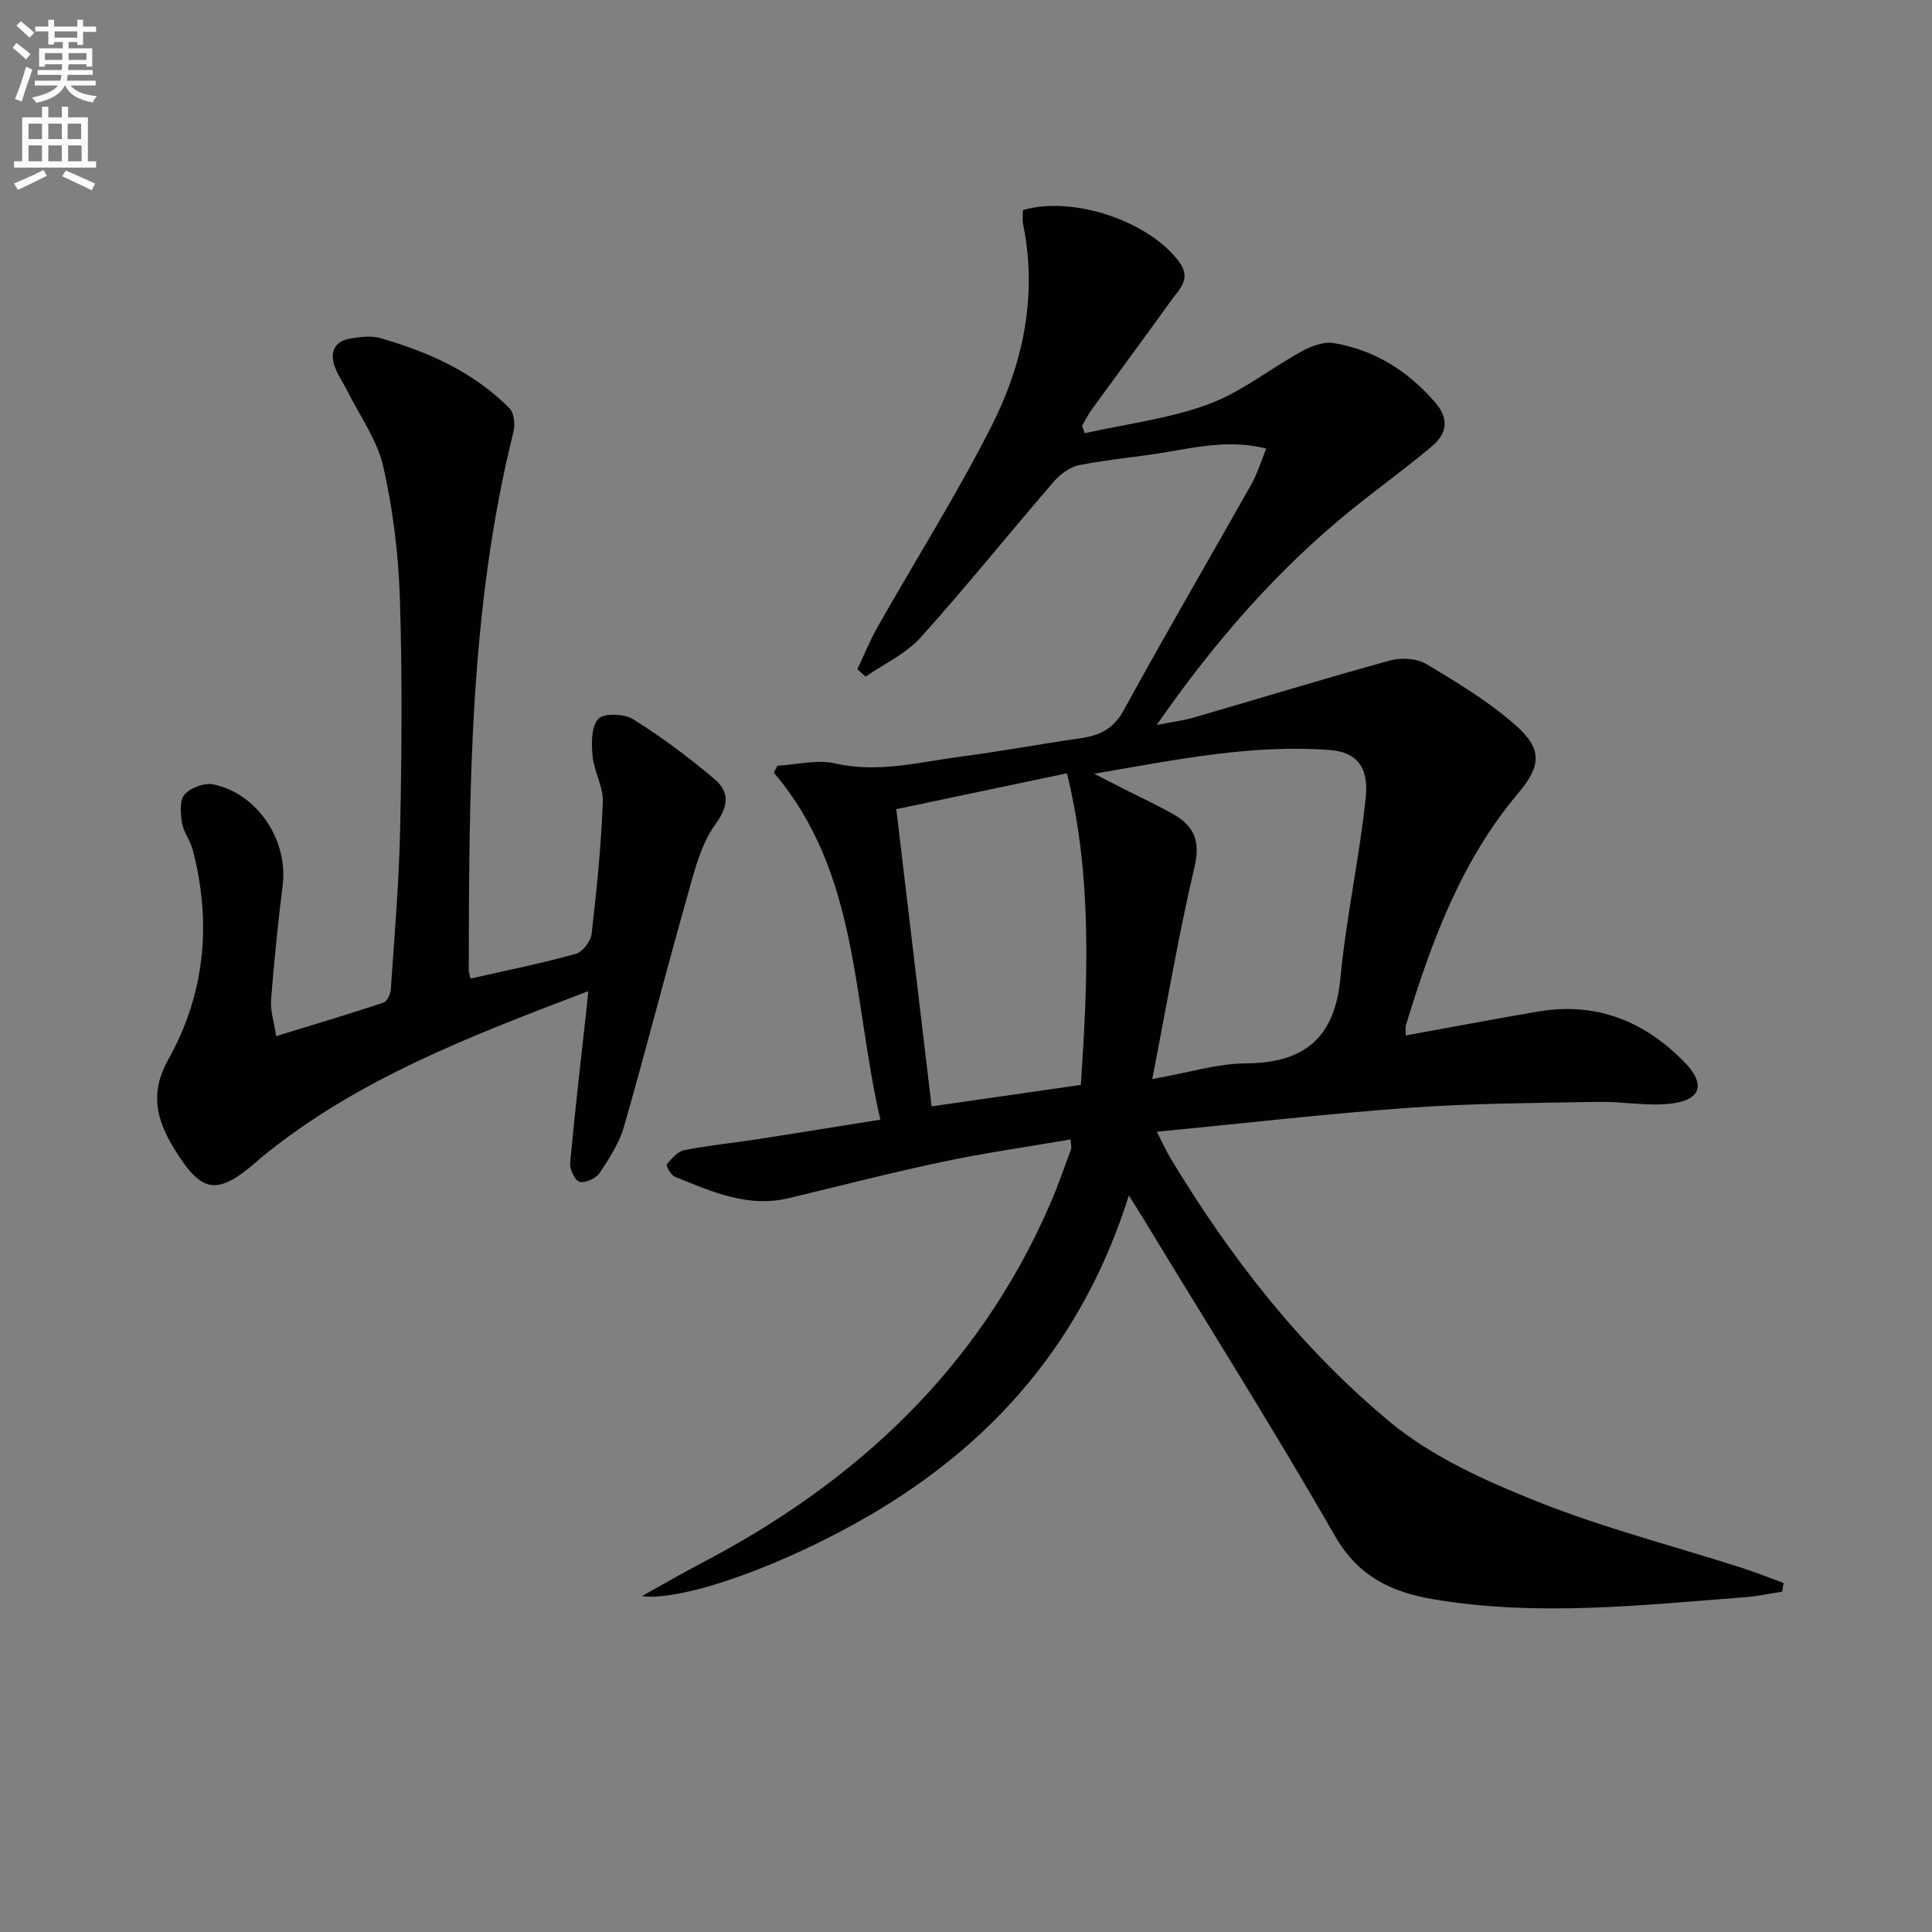
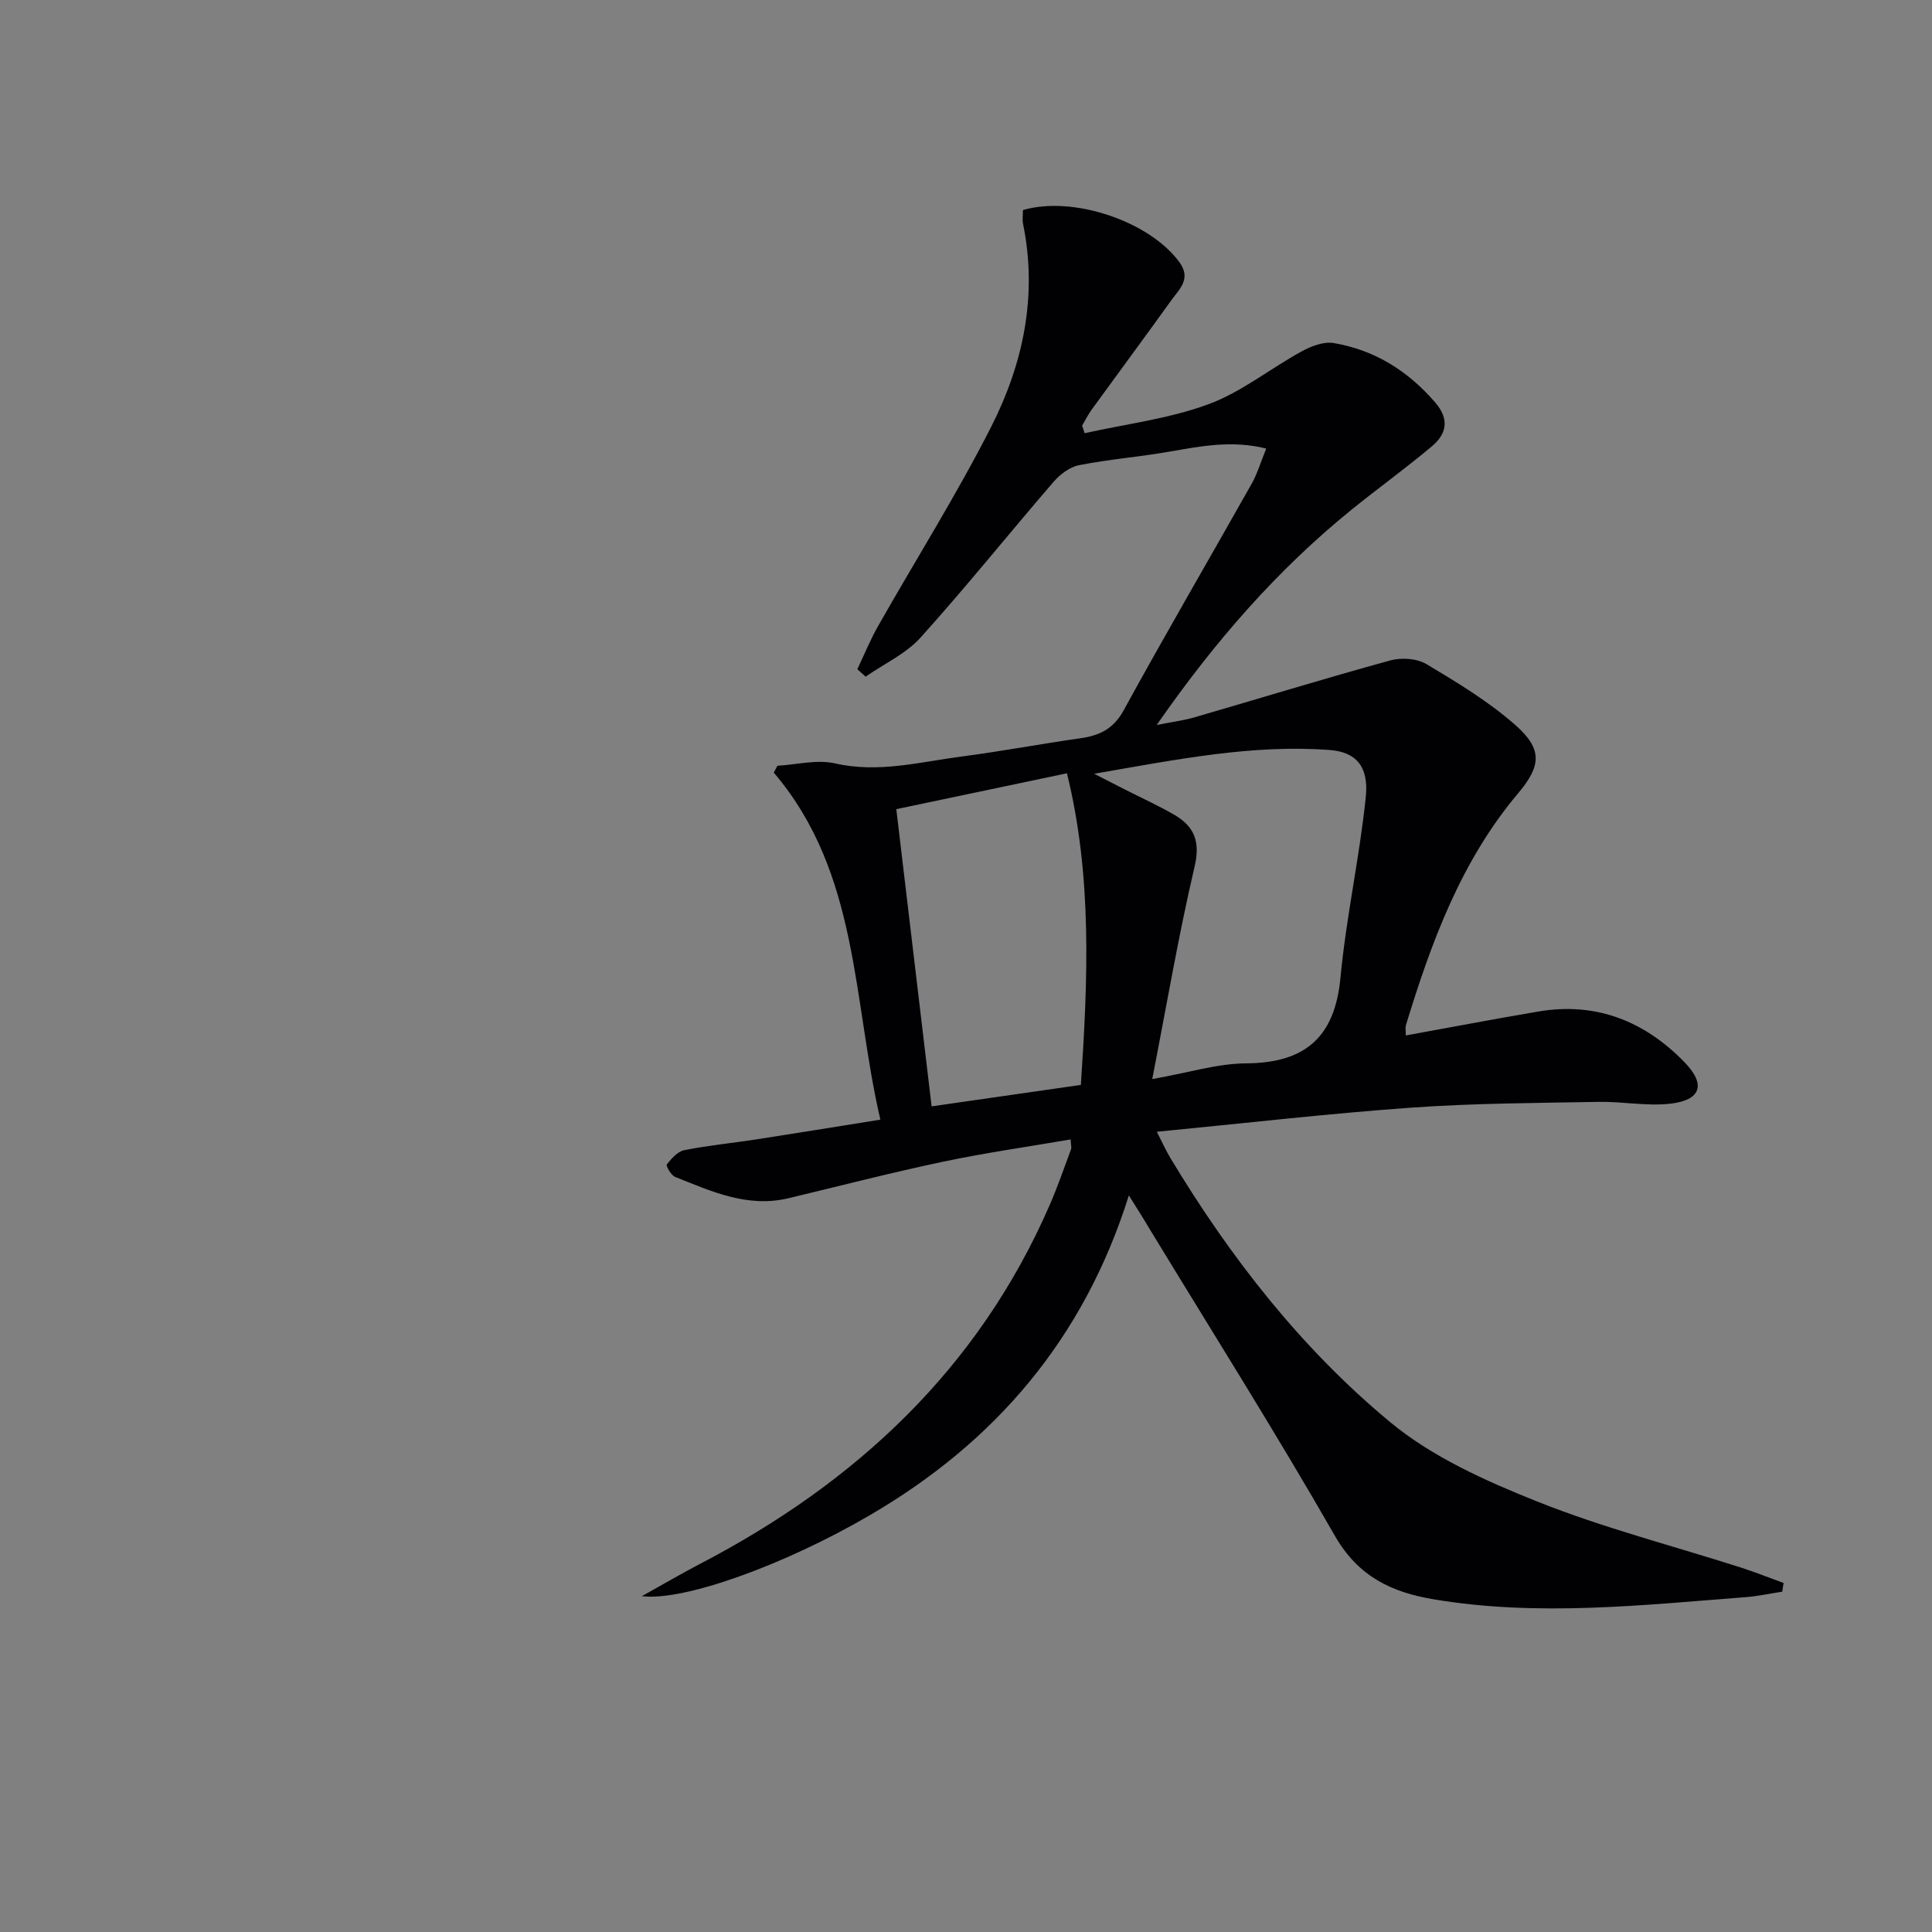
<svg xmlns="http://www.w3.org/2000/svg" enable-background="new 0 0 400 400" viewBox="0 0 400 400">
  <rect x="0" y="0" width="400" height="400" fill="#808080" stroke="none" />
-   <path d="m2.6 9.9.8-1c.9.7 1.9 1.4 2.9 2.3l-.9 1.1c-1.1-1-2-1.8-2.8-2.4zm.5 10.6c.9-2.1 1.6-4.3 2.3-6.7.4.2.8.4 1.3.6-.7 2.1-1.5 4.3-2.2 6.6zm.3-15.2.9-.9c1 .8 2 1.6 2.8 2.4l-1 1c-.9-.9-1.8-1.7-2.7-2.5zm12.6-1.2h1.2v1.4h2.7v1.1h-2.7v2.7h-1.2v-.6h-1.8v1.3h4.9v3.8h-1.2v-.5h-3.7c0 .4-.1.9-.1 1.2h5.1v1h-5.2c0 .5-.1.9-.2 1.2h6v1h-5.2c1.1 1.3 2.9 2 5.5 2.2-.4.4-.7.8-.9 1.3-2.9-.5-4.8-1.6-5.7-3.5h-.1c-.8 1.7-2.7 2.9-5.9 3.6-.2-.4-.6-.8-.9-1.1 2.8-.6 4.6-1.4 5.4-2.5h-4.8v-1h5.3c.1-.3.2-.7.2-1.2h-4.9v-1h5c0-.4 0-.8.1-1.2h-3.6v.5h-1.2v-3.8h4.9v-1.3h-1.8v.5h-1.2v-2.7h-2.7v-1h2.7v-1.4h1.2v1.4h4.8zm-6.7 8.3h3.6c0-.4 0-.9 0-1.4h-3.6zm1.9-4.6h4.8v-1.3h-4.7v1.3zm6.7 3.2h-3.7v1.4h3.7z" fill="#fbfcfa" />
-   <path d="m8.7 22.1h1.3v2.2h2.8v-2.2h1.3v2.2h4.1v9.1h1.7v1.3h-17v-1.3h1.7v-9.1h4.1zm.3 13.1.7 1.2c-1.8.9-3.8 1.9-6 2.9-.2-.4-.5-.8-.8-1.3 2.3-1 4.4-1.9 6.1-2.8zm-3.1-6.4h2.8v-3.2h-2.8zm0 4.6h2.8v-3.3h-2.8zm4.1-4.6h2.8v-3.2h-2.8zm0 4.6h2.8v-3.3h-2.8zm3.6 1.9c2.1.9 4.1 1.8 6.1 2.7l-.7 1.4c-2.2-1.1-4.2-2-6.1-2.9zm3.2-9.7h-2.8v3.2h2.8zm-2.7 7.8h2.8v-3.3h-2.8z" fill="#fbfcfa" />
  <g fill="#010104">
    <path d="m233.72 247.5c-9.37 29.81-27.77 51.11-53.6 66.19-17.72 10.35-38.6 17.87-47.23 16.78 4.56-2.54 8.22-4.69 11.98-6.65 32.28-16.8 57.64-40.36 72.41-74.23 1.66-3.8 3.02-7.73 4.46-11.62.15-.41-.03-.94-.08-2.06-8.92 1.53-17.75 2.78-26.46 4.62-10.71 2.26-21.31 5-31.95 7.55-8.49 2.03-15.96-1.42-23.48-4.42-.84-.33-1.93-2.32-1.72-2.58.97-1.21 2.25-2.68 3.63-2.95 4.88-.98 9.85-1.45 14.77-2.21 8.31-1.28 16.61-2.64 25.82-4.11-5.79-24.91-4.37-51.08-22.07-71.85.25-.47.51-.95.76-1.42 3.98-.22 8.17-1.34 11.91-.49 8.99 2.06 17.53-.29 26.2-1.42 8.22-1.07 16.39-2.61 24.6-3.78 3.97-.56 6.85-1.91 8.98-5.8 8.62-15.74 17.67-31.24 26.48-46.87 1.19-2.11 1.88-4.49 3.03-7.31-7.19-1.79-13.62-.47-20.11.65-6.19 1.07-12.49 1.58-18.65 2.79-1.93.38-3.94 1.91-5.28 3.46-9.22 10.69-18.05 21.71-27.49 32.19-3.05 3.39-7.57 5.46-11.41 8.13-.57-.51-1.15-1.02-1.72-1.53 1.42-2.99 2.67-6.07 4.3-8.94 7.79-13.73 16.22-27.12 23.37-41.17 6.66-13.09 9.68-27.21 6.65-42.06-.19-.95-.03-1.96-.03-2.9 10.44-3.05 26.28 2.37 32.41 10.82 2.51 3.46-.07 5.59-1.73 7.91-5.42 7.56-10.97 15.03-16.43 22.56-.76 1.05-1.34 2.22-2 3.34.17.52.35 1.05.52 1.57 8.56-1.91 17.43-2.98 25.59-5.98 6.85-2.51 12.82-7.39 19.33-10.95 1.96-1.08 4.54-2.08 6.61-1.74 8.48 1.42 15.4 5.75 21.05 12.3 3.01 3.49 2.37 6.52-.69 9.09-5.34 4.49-11.02 8.59-16.45 12.97-15.51 12.54-28.48 27.39-40.52 44.72 3.25-.65 5.57-.93 7.78-1.57 13.53-3.93 27.01-8.07 40.6-11.8 2.29-.63 5.51-.41 7.48.77 6.38 3.81 12.84 7.72 18.39 12.6 5.63 4.96 5.39 8.44.63 14.08-11.87 14.06-18.02 30.86-23.29 48.1-.13.43-.02.93-.02 2.1 9.31-1.69 18.38-3.42 27.48-4.96 11.96-2.03 22.01 2.03 30.24 10.51 4.49 4.63 3.39 7.86-2.97 8.58-4.88.55-9.91-.48-14.87-.38-12.98.24-25.98.28-38.92 1.21-17.23 1.23-34.41 3.23-52.5 4.98 1.09 2.13 1.86 3.86 2.83 5.47 12.37 20.54 27.07 39.39 45.47 54.64 8.75 7.25 19.82 12.2 30.52 16.47 13.67 5.45 28.04 9.14 42.09 13.64 2.99.96 5.9 2.13 8.85 3.2-.09.6-.19 1.2-.28 1.8-2.51.38-5 .93-7.52 1.13-21.54 1.66-43.08 4.07-64.65.45-8.68-1.46-15.59-4.69-20.43-13.12-12.4-21.64-25.73-42.75-38.69-64.07-1.07-1.82-2.23-3.63-3.98-6.43zm4.84-24.09c7.64-1.35 13.51-3.22 19.39-3.25 12.23-.08 18.42-5.35 19.58-17.76 1.18-12.51 3.95-24.86 5.24-37.37.66-6.39-2.06-9.35-7.49-9.75-16.06-1.2-31.71 1.98-48.75 4.92 2.91 1.48 4.63 2.37 6.36 3.25 3.4 1.73 6.89 3.31 10.18 5.21 4.18 2.42 5.49 5.54 4.25 10.79-3.31 14.13-5.74 28.48-8.76 43.96zm-14.78 1.21c1.46-21.88 2.37-43.18-2.88-64.52-12.07 2.54-23.52 4.94-35.33 7.43 2.45 20.67 4.85 40.87 7.31 61.53 10.56-1.52 20.5-2.95 30.9-4.44z" />
-     <path d="m121.79 205.21c-24.41 9.31-48 18.24-67.86 34.58-.26.21-.49.45-.74.67-8.26 7.16-11.45 6.69-17.18-2.72-3.6-5.91-5.07-11.43-1.13-18.46 7.59-13.55 8.98-28.33 4.99-43.45-.5-1.89-1.89-3.58-2.19-5.47-.31-1.94-.52-4.66.54-5.87 1.24-1.41 4.11-2.47 5.94-2.09 9.18 1.9 15.52 11.6 14.37 20.86-.98 7.89-1.79 15.82-2.41 23.75-.17 2.22.6 4.51 1.06 7.51 7.77-2.39 15.02-4.55 22.2-6.93.75-.25 1.47-1.74 1.53-2.7.75-11.11 1.71-22.22 1.94-33.35.32-15.95.46-31.92-.07-47.86-.3-9.08-1.43-18.26-3.43-27.11-1.23-5.44-4.8-10.34-7.35-15.48-.88-1.78-2.09-3.43-2.73-5.29-1.08-3.13.19-5.27 3.5-5.76 1.96-.29 4.12-.57 5.96-.04 9.98 2.86 19.35 7.04 26.77 14.55.96.98 1.18 3.38.8 4.89-9.13 36.67-9.17 74.07-9.25 111.48 0 .48.21.96.39 1.68 7.3-1.66 14.6-3.13 21.77-5.11 1.41-.39 3.1-2.62 3.28-4.16 1.05-9.05 1.96-18.14 2.32-27.25.13-3.16-1.83-6.36-2.13-9.61-.24-2.58-.27-6.07 1.21-7.65 1.15-1.23 5.36-1.06 7.2.09 5.88 3.68 11.5 7.87 16.8 12.36 3.1 2.62 3.1 5.45.22 9.41-3.08 4.22-4.4 9.88-5.87 15.09-4.47 15.78-8.52 31.69-13.04 47.46-.98 3.42-3.05 6.62-5.06 9.62-.75 1.12-2.94 2.13-4.14 1.83-.95-.23-2.08-2.6-1.96-3.9 1-10.89 2.28-21.75 3.47-32.63.05-.63.11-1.26.28-2.94z" />
  </g>
</svg>